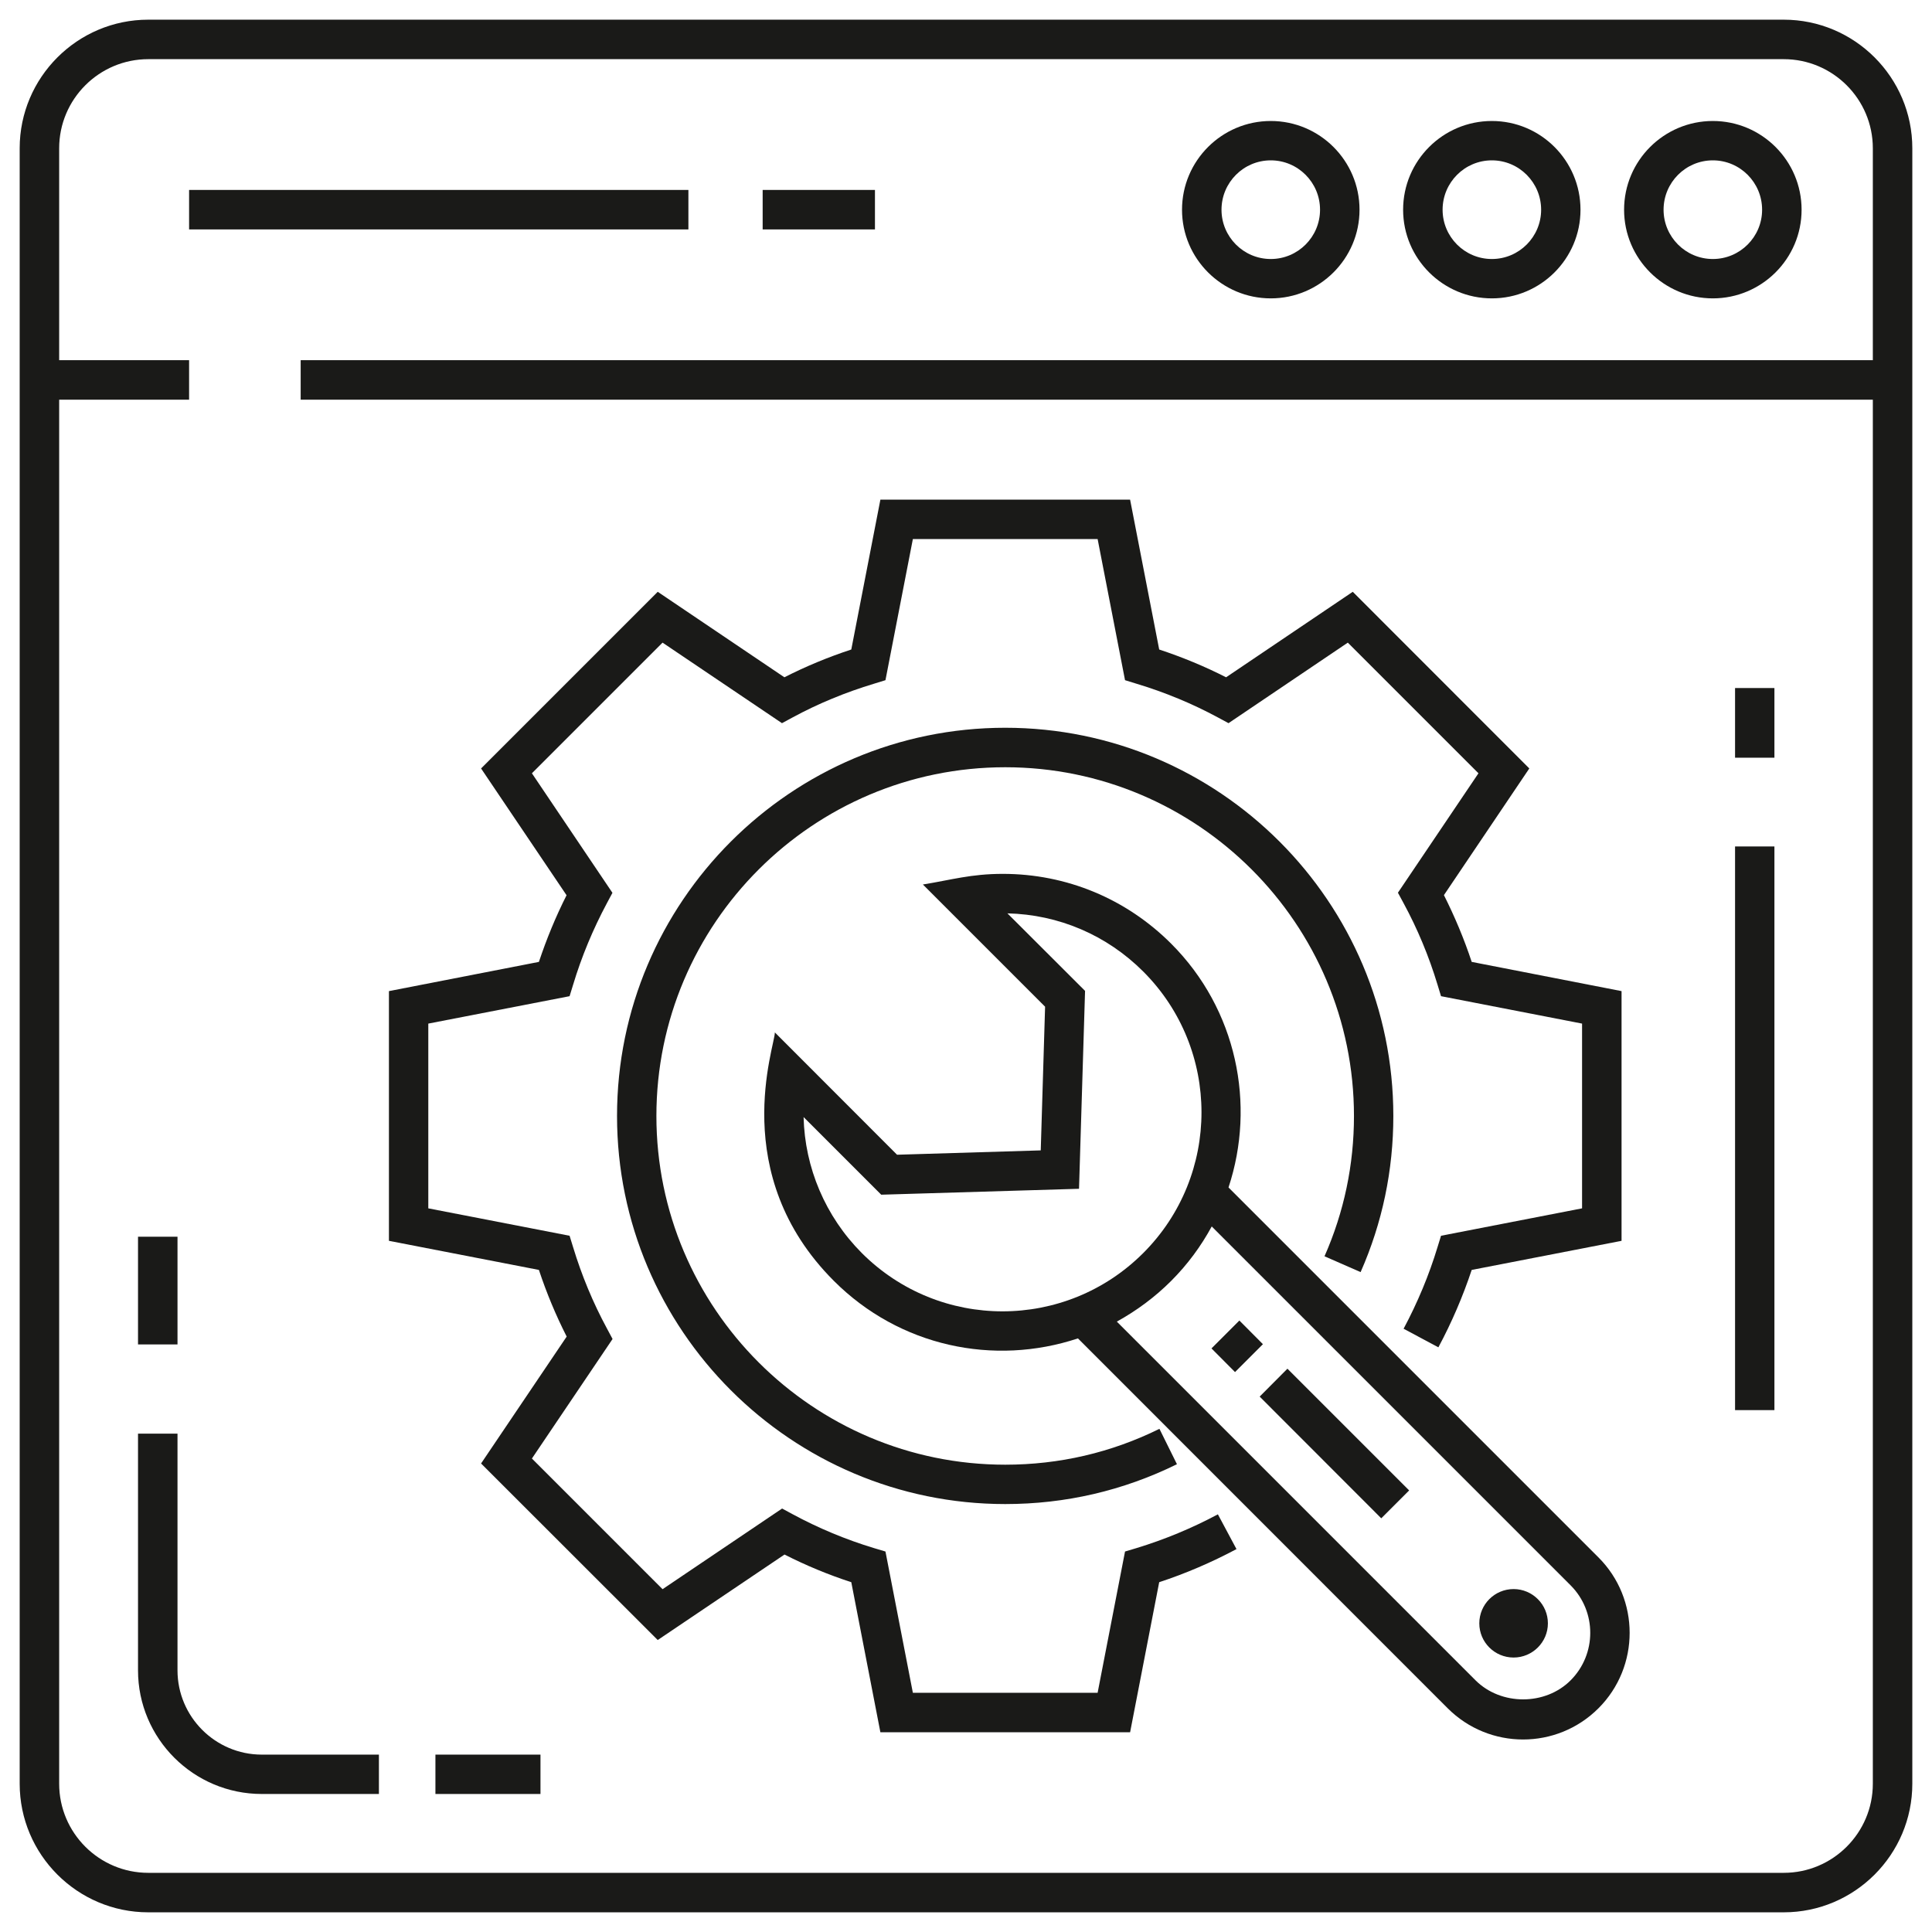
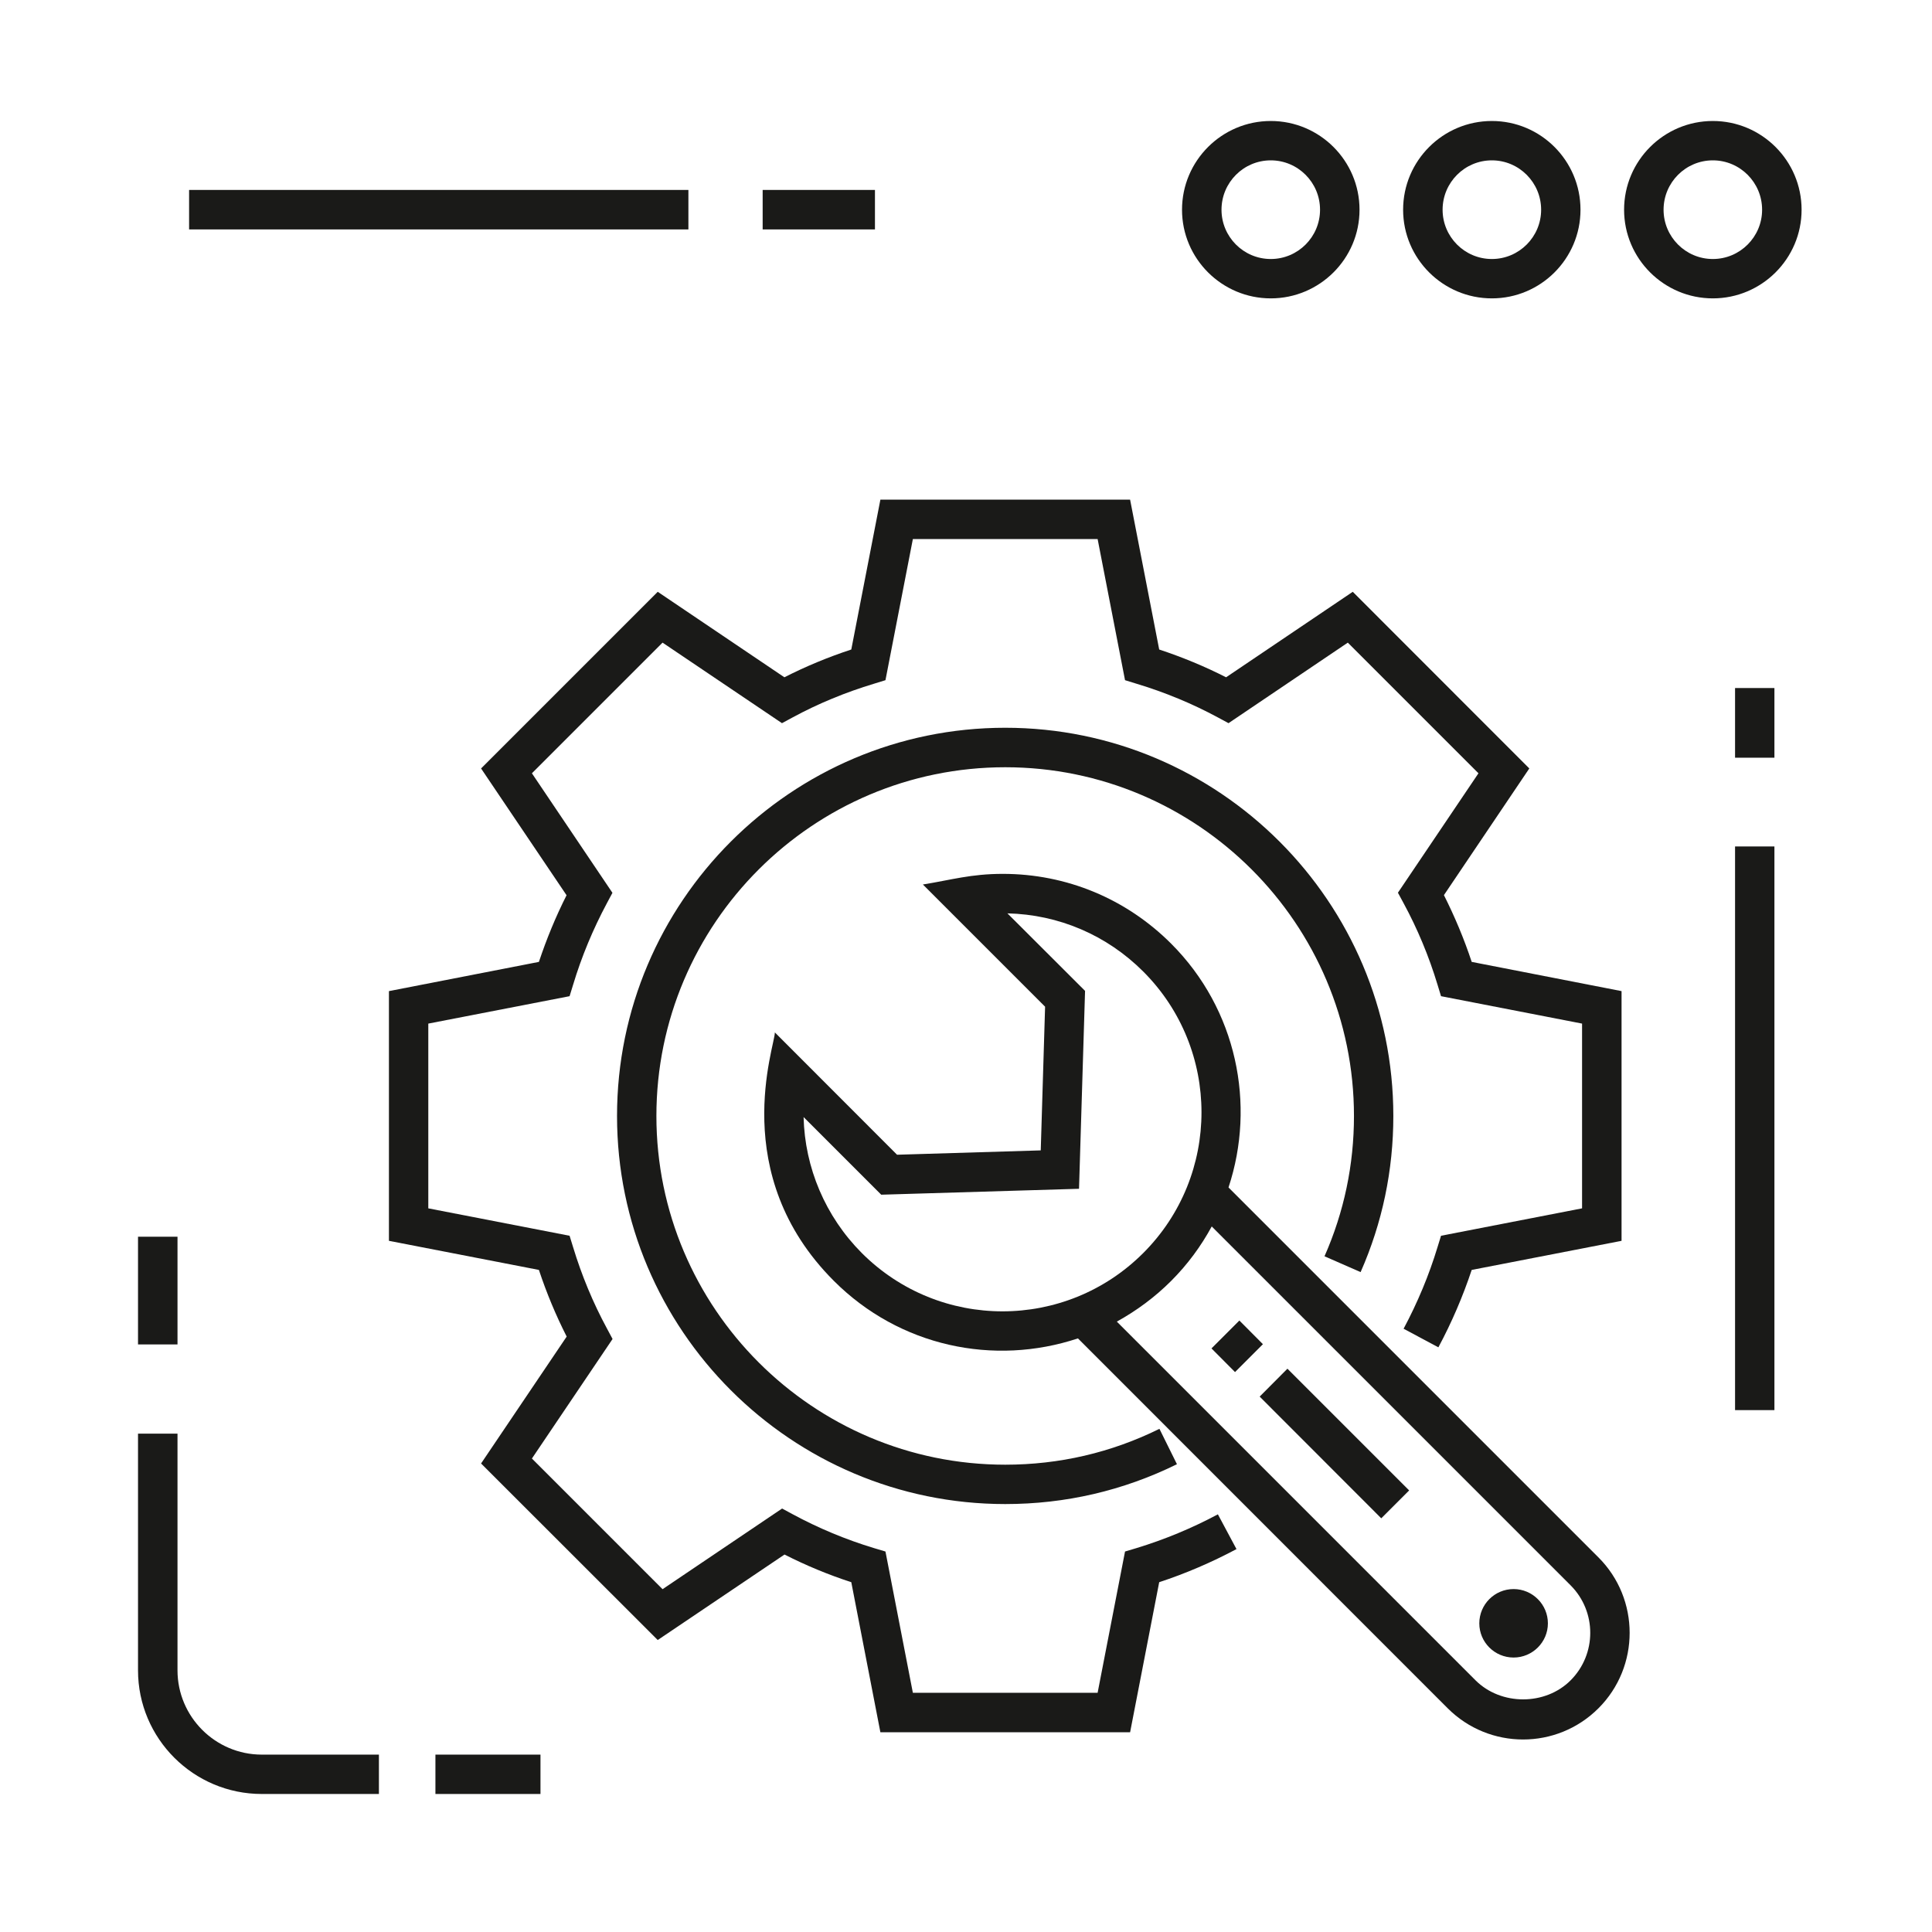
<svg xmlns="http://www.w3.org/2000/svg" width="16" height="16" viewBox="0 0 16 16" fill="none">
  <g clip-path="url(#clip0_168_539)">
-     <path d="M14.772 0.163H1.228C0.641 0.163 0.163 0.641 0.163 1.228V14.772C0.163 15.359 0.641 15.837 1.228 15.837H14.772C15.359 15.837 15.837 15.359 15.837 14.772V1.228C15.837 0.641 15.359 0.163 14.772 0.163ZM14.772 15.51H1.228C0.821 15.51 0.49 15.179 0.49 14.772V3.31H1.566V2.983H0.49V1.228C0.49 0.821 0.821 0.49 1.228 0.49H14.772C15.179 0.49 15.51 0.821 15.51 1.228V2.983H2.49V3.31H15.51V14.772C15.51 15.179 15.179 15.51 14.772 15.51Z" fill="#1A1A18" />
    <path d="M1.47 10.242H1.143V11.134H1.47V10.242Z" fill="#1A1A18" />
    <path d="M1.47 13.833V11.873H1.143V13.833C1.143 14.398 1.603 14.857 2.168 14.857H3.138V14.531H2.168C1.783 14.531 1.47 14.217 1.47 13.833Z" fill="#1A1A18" />
    <path d="M4.476 14.531H3.606V14.857H4.476V14.531Z" fill="#1A1A18" />
    <path d="M14.185 2.471C14.59 2.471 14.92 2.142 14.92 1.737C14.92 1.331 14.59 1.002 14.185 1.002C13.78 1.002 13.45 1.331 13.45 1.737C13.45 2.142 13.78 2.471 14.185 2.471ZM14.185 1.328C14.41 1.328 14.593 1.511 14.593 1.737C14.593 1.962 14.41 2.145 14.185 2.145C13.96 2.145 13.777 1.962 13.777 1.737C13.777 1.511 13.96 1.328 14.185 1.328ZM12.355 2.471C12.76 2.471 13.089 2.142 13.089 1.737C13.089 1.331 12.76 1.002 12.355 1.002C11.95 1.002 11.62 1.331 11.62 1.737C11.62 2.142 11.95 2.471 12.355 2.471ZM12.355 1.328C12.58 1.328 12.763 1.511 12.763 1.737C12.763 1.962 12.58 2.145 12.355 2.145C12.13 2.145 11.947 1.962 11.947 1.737C11.947 1.511 12.13 1.328 12.355 1.328ZM10.524 2.471C10.929 2.471 11.259 2.142 11.259 1.737C11.259 1.331 10.929 1.002 10.524 1.002C10.119 1.002 9.789 1.331 9.789 1.737C9.789 2.142 10.119 2.471 10.524 2.471ZM10.524 1.328C10.749 1.328 10.932 1.511 10.932 1.737C10.932 1.962 10.749 2.145 10.524 2.145C10.299 2.145 10.116 1.962 10.116 1.737C10.116 1.511 10.299 1.328 10.524 1.328ZM9.411 12.821L9.317 12.849L9.09 14.019H7.56L7.333 12.849L7.239 12.821C7.004 12.75 6.777 12.655 6.564 12.54L6.477 12.493L5.487 13.161L4.405 12.079L5.073 11.089L5.027 11.003C4.911 10.789 4.817 10.562 4.746 10.328L4.717 10.234L3.547 10.007V8.477L4.717 8.25L4.746 8.156C4.816 7.923 4.911 7.695 5.026 7.48L5.072 7.394L4.405 6.404L5.487 5.322L6.476 5.989L6.563 5.942C6.775 5.827 7.003 5.733 7.239 5.662L7.333 5.633L7.56 4.464H9.09L9.317 5.633L9.411 5.662C9.647 5.733 9.874 5.827 10.087 5.942L10.174 5.989L11.162 5.322L12.244 6.404L11.577 7.393L11.624 7.48C11.739 7.692 11.834 7.92 11.905 8.155L11.934 8.25L13.102 8.477V10.007L11.934 10.234L11.905 10.328C11.835 10.559 11.74 10.787 11.624 11.004L11.912 11.158C12.023 10.951 12.115 10.736 12.188 10.517L13.429 10.276V8.208L12.188 7.966C12.125 7.775 12.047 7.59 11.958 7.413L12.665 6.364L11.203 4.901L10.154 5.609C9.977 5.519 9.791 5.442 9.6 5.379L9.359 4.138H7.291L7.05 5.379C6.858 5.442 6.673 5.519 6.496 5.609L5.447 4.901L3.984 6.364L4.692 7.414C4.602 7.592 4.526 7.777 4.463 7.966L3.221 8.208V10.276L4.463 10.517C4.526 10.707 4.603 10.892 4.693 11.069L3.984 12.12L5.447 13.582L6.497 12.874C6.674 12.964 6.859 13.041 7.05 13.103L7.291 14.346H9.359L9.6 13.103C9.82 13.031 10.035 12.938 10.24 12.829L10.086 12.541C9.871 12.656 9.644 12.75 9.411 12.821Z" fill="#1A1A18" />
    <path d="M11.268 10.535C11.448 10.127 11.539 9.692 11.539 9.242C11.539 7.469 10.097 6.027 8.325 6.027C6.552 6.027 5.11 7.469 5.11 9.242C5.11 11.014 6.552 12.456 8.325 12.456C8.824 12.456 9.302 12.345 9.747 12.126L9.602 11.833C9.203 12.03 8.773 12.13 8.325 12.13C6.732 12.13 5.436 10.834 5.436 9.242C5.436 7.649 6.732 6.354 8.325 6.354C9.917 6.354 11.213 7.649 11.213 9.242C11.213 9.646 11.131 10.037 10.969 10.404L11.268 10.535Z" fill="#1A1A18" />
    <path d="M10.174 9.834C10.401 9.148 10.244 8.36 9.699 7.815C9.326 7.442 8.831 7.237 8.305 7.237C8.04 7.237 7.879 7.287 7.643 7.325L8.655 8.337L8.619 9.527L7.429 9.563L6.417 8.55C6.419 8.66 6.02 9.722 6.906 10.608C7.45 11.152 8.231 11.315 8.927 11.084L11.989 14.147C12.334 14.492 12.893 14.492 13.238 14.147C13.582 13.803 13.582 13.242 13.238 12.898L10.174 9.834ZM7.137 10.377C6.835 10.074 6.665 9.67 6.655 9.251L7.298 9.894L8.936 9.845L8.986 8.206L8.343 7.564C8.768 7.574 9.166 7.744 9.468 8.046C10.111 8.689 10.111 9.734 9.468 10.377C8.824 11.021 7.781 11.021 7.137 10.377ZM13.007 13.916C12.797 14.126 12.431 14.126 12.22 13.916L9.249 10.945C9.412 10.855 9.564 10.743 9.699 10.608C9.836 10.471 9.947 10.319 10.035 10.157L13.007 13.129C13.224 13.346 13.224 13.699 13.007 13.916Z" fill="#1A1A18" />
    <path d="M12.535 13.727C12.691 13.727 12.819 13.6 12.819 13.444C12.819 13.287 12.691 13.16 12.535 13.16C12.378 13.16 12.251 13.287 12.251 13.444C12.251 13.6 12.378 13.727 12.535 13.727Z" fill="#1A1A18" />
    <path d="M10.432 11.566L11.439 12.574L11.67 12.343L10.662 11.335L10.432 11.566Z" fill="#1A1A18" />
    <path d="M10.264 10.936L10.033 11.167L10.228 11.363L10.459 11.132L10.264 10.936Z" fill="#1A1A18" />
    <path d="M14.695 7.01H14.369V11.678H14.695V7.01Z" fill="#1A1A18" />
    <path d="M14.695 5.698H14.369V6.275H14.695V5.698Z" fill="#1A1A18" />
    <path d="M7.246 1.573H6.316V1.9H7.246V1.573Z" fill="#1A1A18" />
    <path d="M5.701 1.573H1.566V1.9H5.701V1.573Z" fill="#1A1A18" />
  </g>
  <defs>
    <clipPath id="clip0_168_539">
      <rect width="16" height="16" fill="white" />
    </clipPath>
  </defs>
</svg>